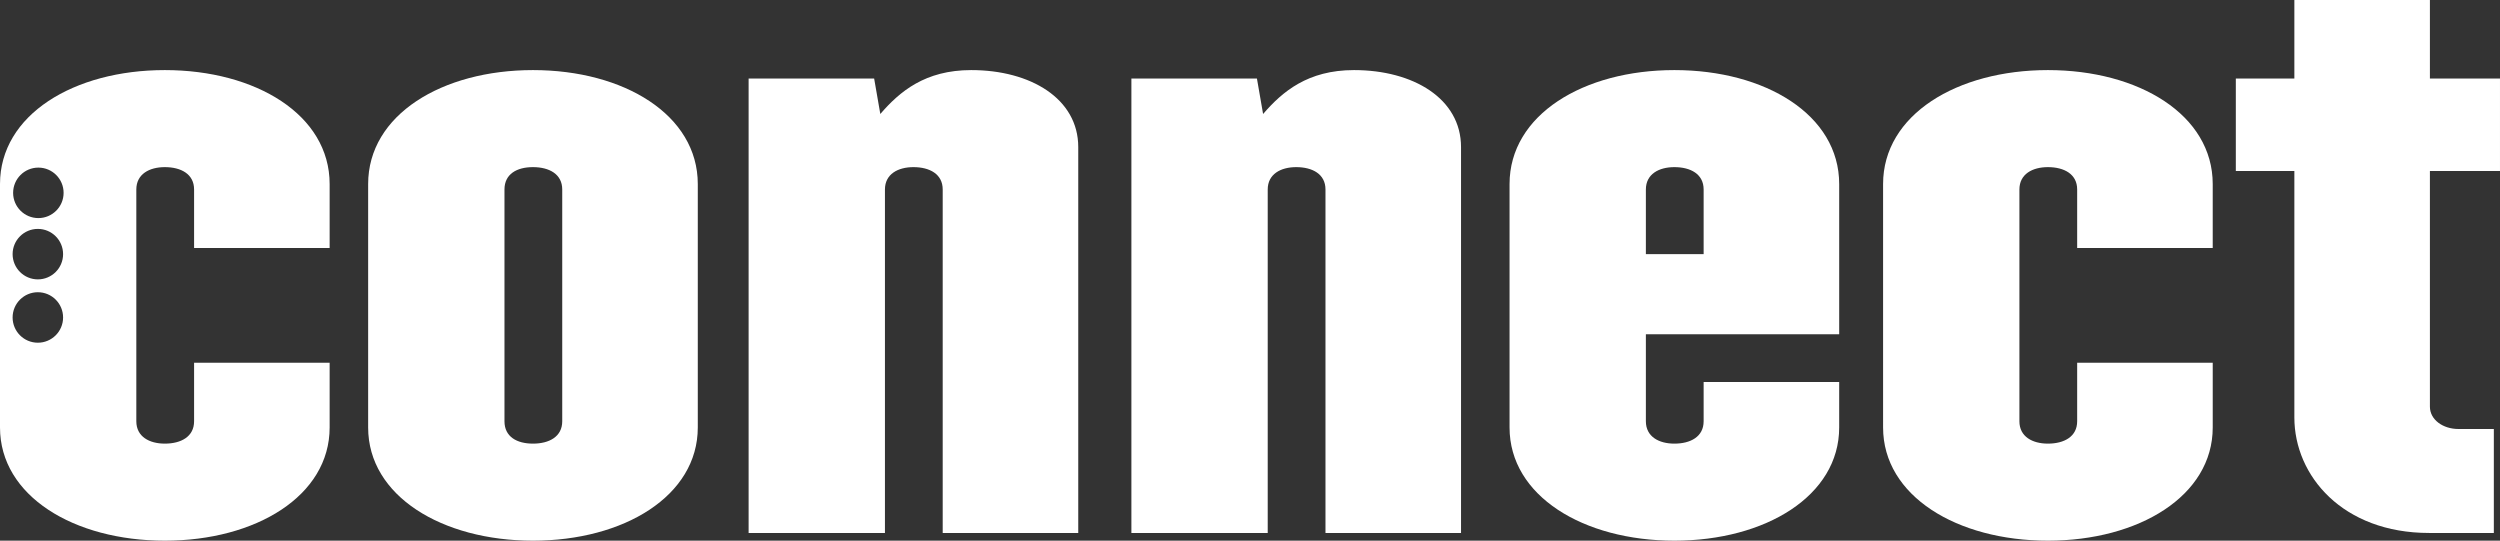
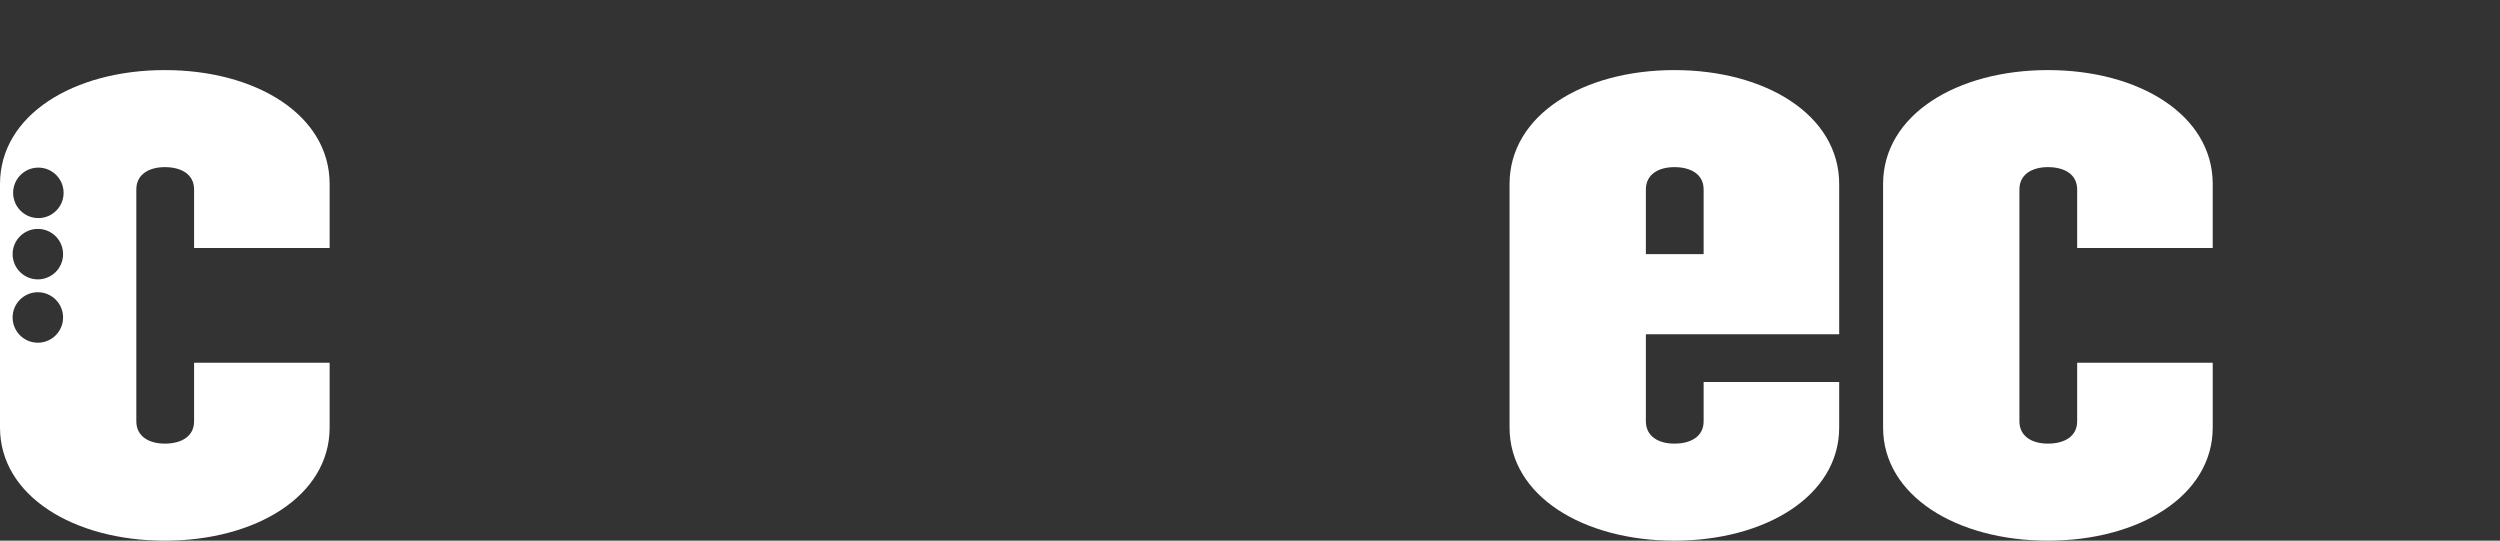
<svg xmlns="http://www.w3.org/2000/svg" version="1.1" id="Ebene_1" x="0px" y="0px" width="561.551px" height="121.447px" viewBox="0 0 561.551 121.447" enable-background="new 0 0 561.551 121.447" xml:space="preserve">
  <rect x="0" y="0" width="561.551" height="121.447" fill="#333333" stroke="none" />
  <g>
-     <path fill="#FFFFFF" d="M515.36,93.766v-55.36h-13.148v-20.76h13.148V0h30.447v17.646h15.743v20.76h-15.743v52.938   c0,2.942,2.941,5.018,6.401,5.018h7.958v23.354h-14.532C526.259,119.716,515.36,106.915,515.36,93.766" />
    <path fill="#FFFFFF" d="M460.001,99.648c3.633,0,6.573-1.558,6.573-5.018V81.483h30.449v14.531   c0,15.398-16.609,25.433-37.022,25.433c-20.414,0-37.022-10.034-37.022-25.433V41.347c0-15.57,16.608-25.604,37.022-25.604   c20.413,0,37.022,10.034,37.022,25.604v14.359h-30.449V42.558c0-3.46-2.94-5.017-6.573-5.017c-3.461,0-6.401,1.557-6.401,5.017   v52.073C453.6,98.091,456.54,99.648,460.001,99.648" />
    <path fill="#FFFFFF" d="M369.697,57.09V42.558c0-3.46,2.94-5.017,6.4-5.017c3.635,0,6.574,1.557,6.574,5.017V57.09H369.697    M339.076,41.347v54.667c0,15.398,16.607,25.433,37.021,25.433s37.022-10.034,37.022-25.433V85.808h-30.448v8.823   c0,3.46-2.939,5.018-6.574,5.018c-3.46,0-6.4-1.558-6.4-5.018V75.083h43.423V41.347c0-15.57-16.608-25.604-37.022-25.604   S339.076,25.777,339.076,41.347z" />
-     <path fill="#FFFFFF" d="M254.134,119.716V17.646h28.199l1.384,7.958c4.325-5.017,10.034-9.861,20.414-9.861   c13.321,0,24.047,6.401,24.047,17.3v86.673H297.73V42.558c0-3.46-2.941-5.017-6.574-5.017c-3.46,0-6.401,1.557-6.401,5.017v77.158   H254.134" />
-     <path fill="#FFFFFF" d="M168.154,119.716V17.646h28.199l1.384,7.958c4.325-5.017,10.034-9.861,20.414-9.861   c13.321,0,24.047,6.401,24.047,17.3v86.673H211.75V42.558c0-3.46-2.941-5.017-6.574-5.017c-3.46,0-6.401,1.557-6.401,5.017v77.158   H168.154" />
-     <path fill="#FFFFFF" d="M113.315,94.631V42.558c0-3.46,2.768-5.017,6.401-5.017c3.633,0,6.574,1.557,6.574,5.017v52.073   c0,3.46-2.941,5.018-6.574,5.018C116.083,99.648,113.315,98.091,113.315,94.631 M82.693,41.347v54.667   c0,15.398,16.609,25.433,37.023,25.433c20.413,0,37.022-10.034,37.022-25.433V41.347c0-15.57-16.609-25.604-37.022-25.604   C99.302,15.743,82.693,25.777,82.693,41.347z" />
    <path fill="#FFFFFF" d="M37.022,99.648c3.633,0,6.574-1.558,6.574-5.018V81.483h30.448v14.531   c0,15.398-16.608,25.433-37.022,25.433S0,111.413,0,96.015V41.347c0-15.57,16.608-25.604,37.022-25.604   s37.022,10.034,37.022,25.604v14.359H43.596V42.558c0-3.46-2.941-5.017-6.574-5.017c-3.46,0-6.401,1.557-6.401,5.017v52.073   C30.621,98.091,33.562,99.648,37.022,99.648 M14.286,43.317c0-3.13-2.538-5.669-5.669-5.669c-3.132,0-5.67,2.539-5.67,5.669   c0,3.131,2.538,5.67,5.67,5.67C11.748,48.987,14.286,46.448,14.286,43.317 M14.171,57.085c0-3.131-2.538-5.669-5.669-5.669   s-5.669,2.538-5.669,5.669c0,3.13,2.538,5.669,5.669,5.669S14.171,60.215,14.171,57.085 M14.171,71.31   c0-3.131-2.539-5.67-5.67-5.67s-5.669,2.539-5.669,5.67c0,3.132,2.538,5.67,5.669,5.67S14.171,74.441,14.171,71.31" />
  </g>
</svg>